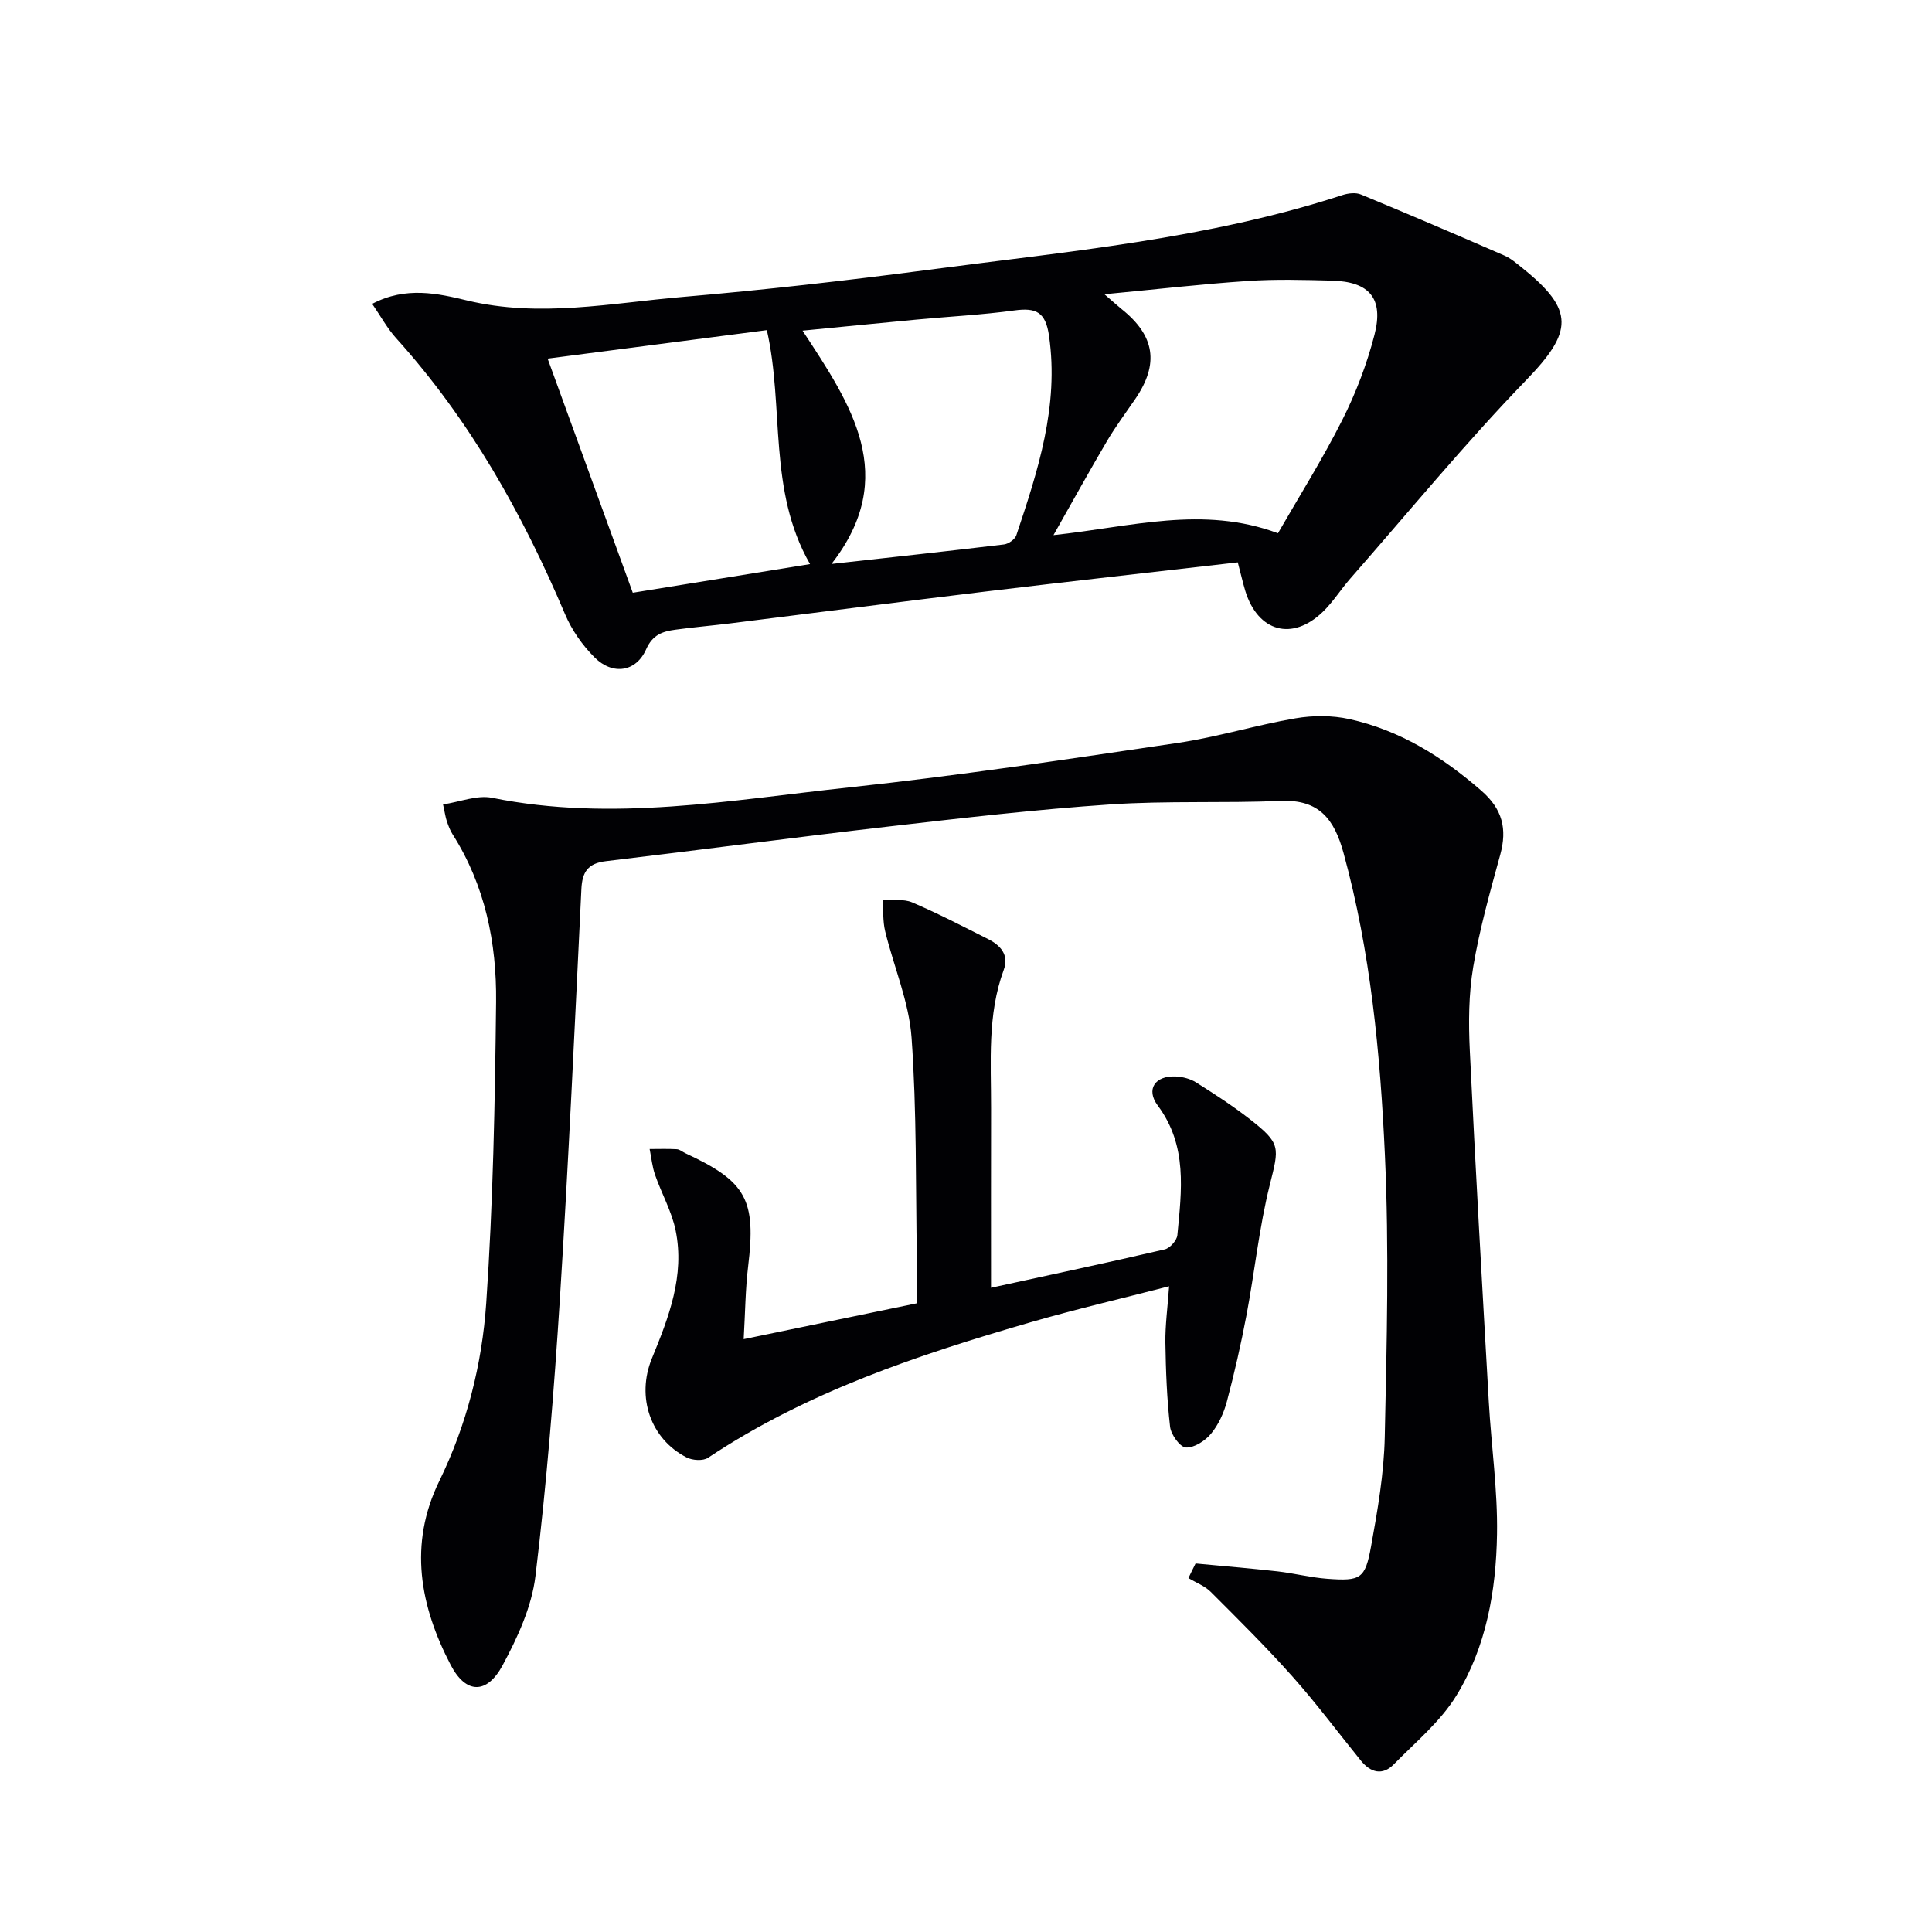
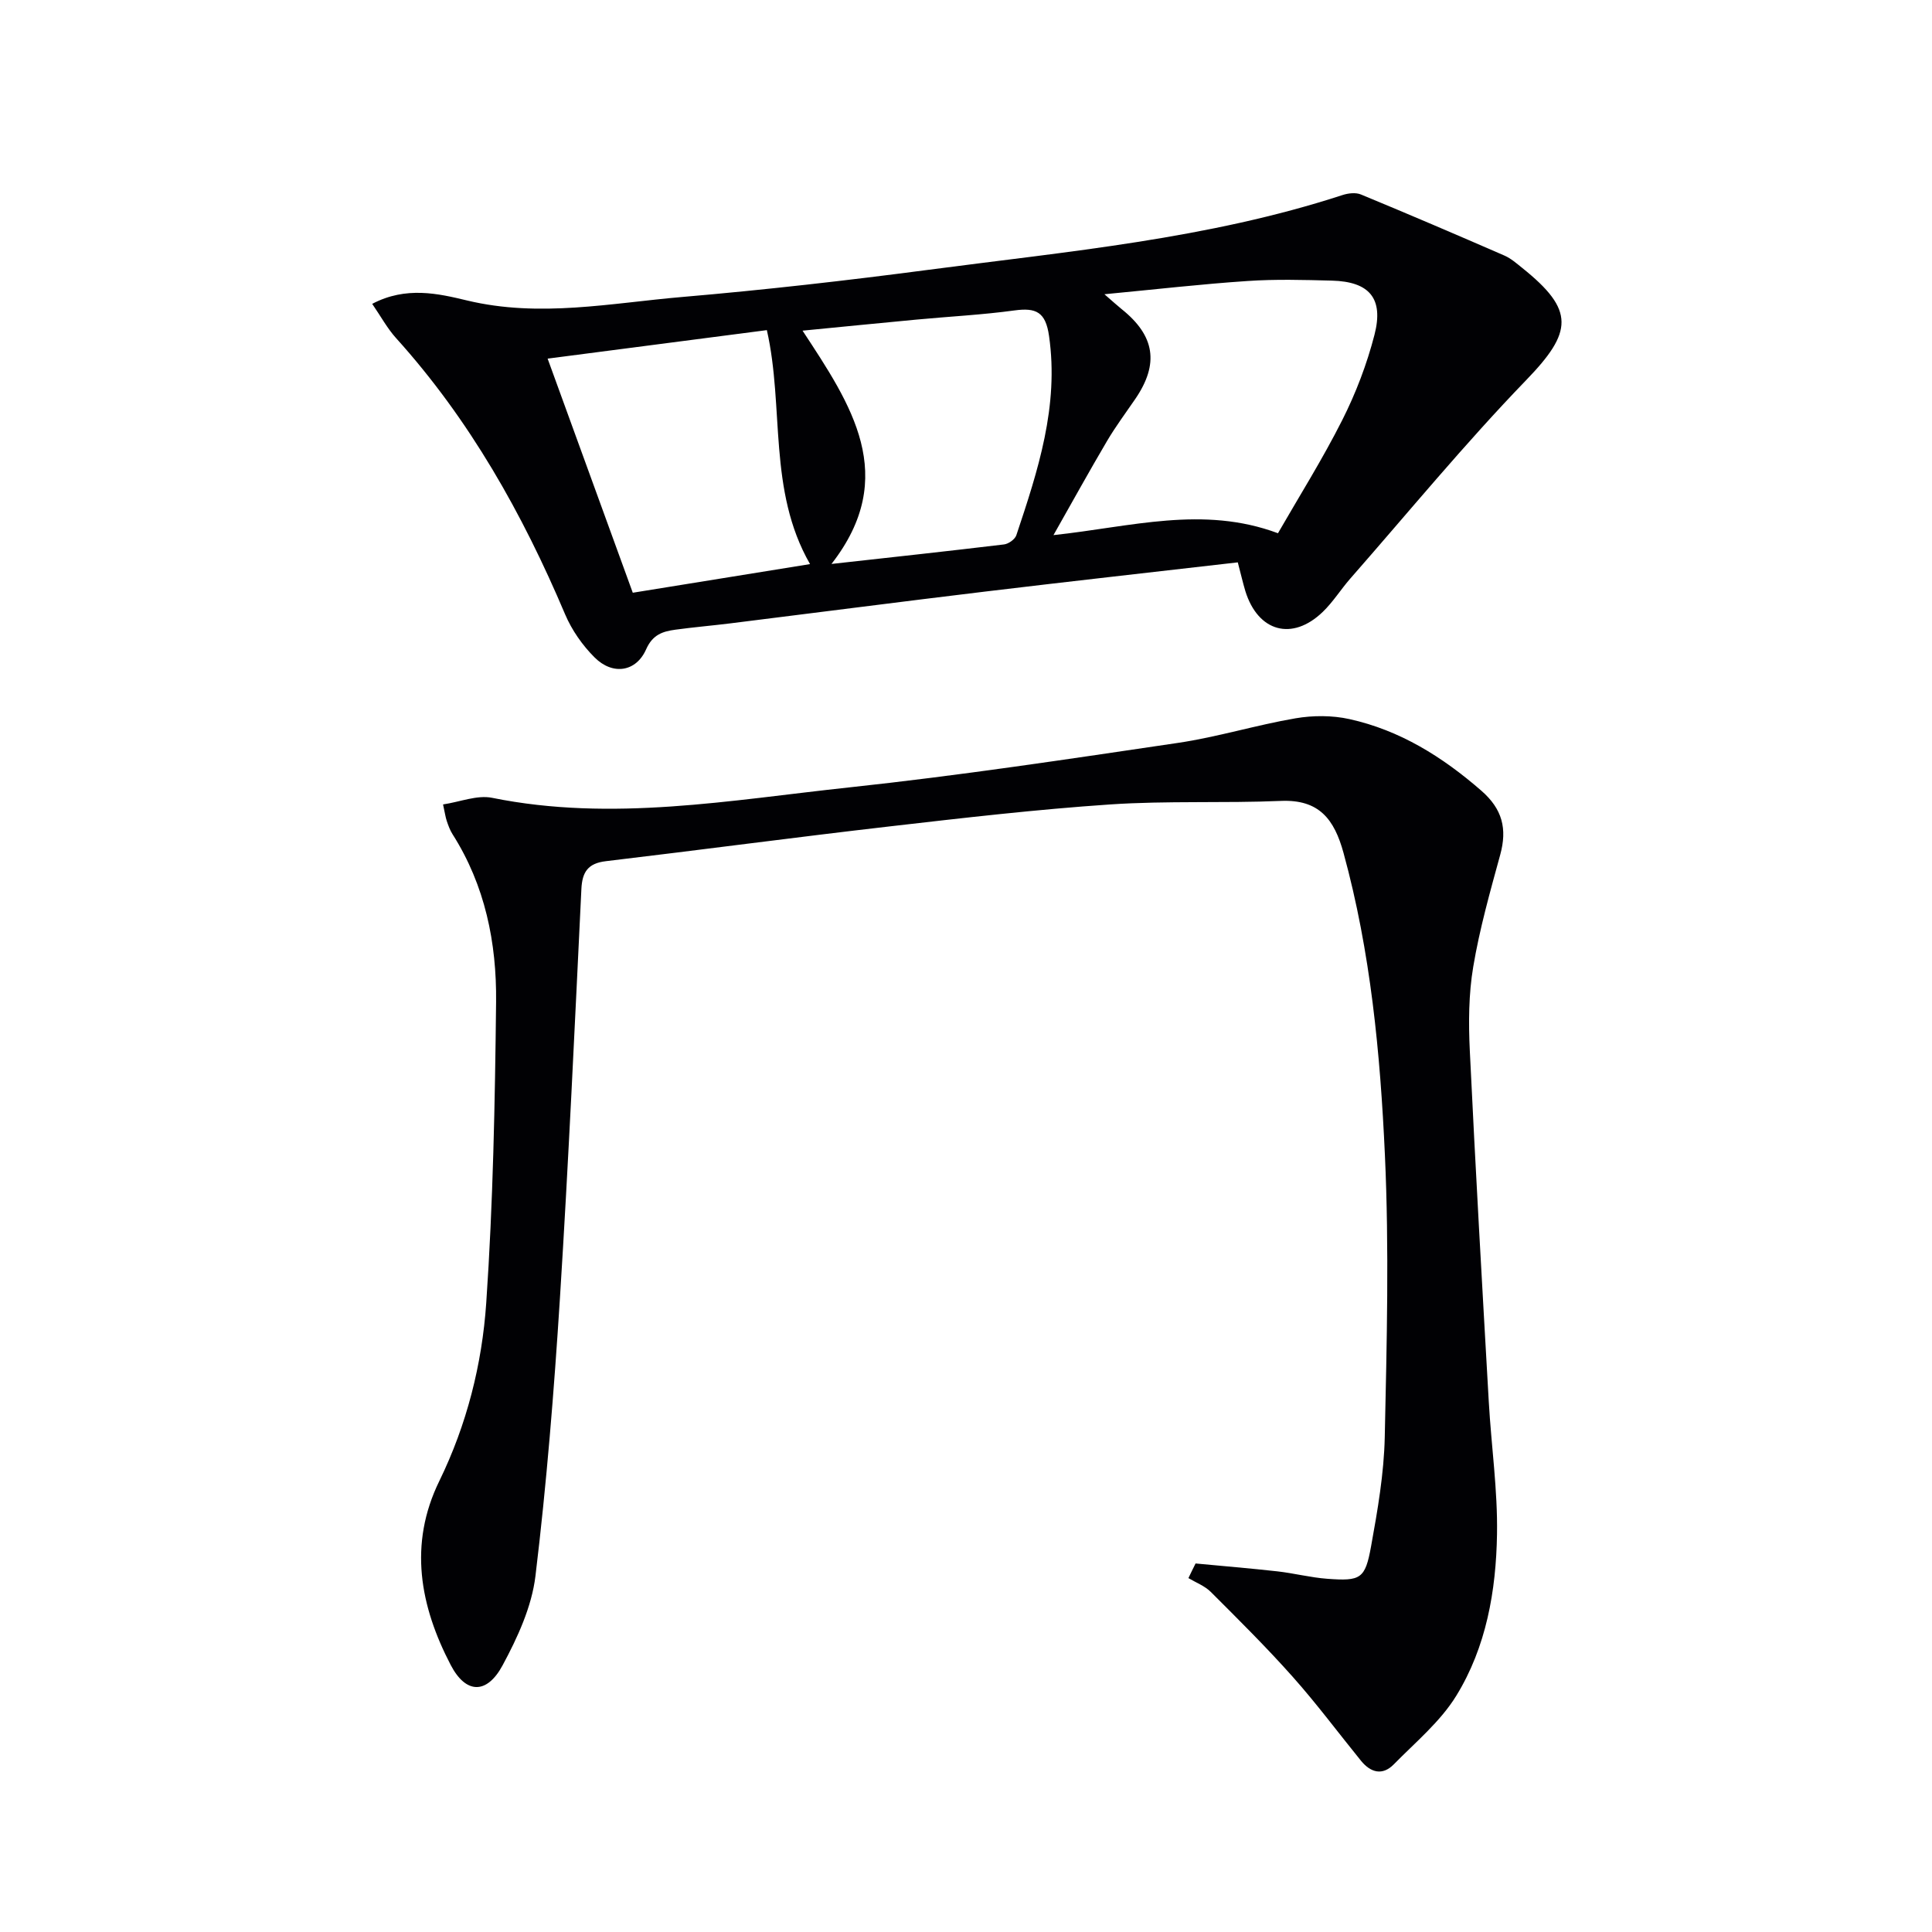
<svg xmlns="http://www.w3.org/2000/svg" enable-background="new 0 0 400 400" viewBox="0 0 400 400">
  <g fill="#010104">
    <path d="m247.53 323.7c5.64.54 11.29 1 16.92 1.63 3.46.39 6.87 1.28 10.34 1.54 6.93.51 7.85.03 9.07-6.69 1.36-7.5 2.68-15.1 2.84-22.69.42-19.45.92-38.95.03-58.36-.96-21.04-2.95-42.05-8.57-62.55-1.91-6.96-5.04-11.09-12.95-10.76-11.77.5-23.6-.06-35.35.73-15.23 1.03-30.43 2.79-45.6 4.54-19.63 2.26-39.21 4.88-58.83 7.21-3.68.44-4.89 2.21-5.06 5.76-1.37 28.24-2.66 56.48-4.44 84.69-1.22 19.22-2.76 38.44-5.07 57.54-.77 6.38-3.71 12.76-6.81 18.51-3.25 6.02-7.58 5.96-10.73-.07-6.36-12.2-8.78-24.97-2.37-38.09 5.69-11.66 8.85-24.16 9.72-36.88 1.42-20.72 1.81-41.53 2.04-62.31.13-12.24-2.27-24.13-9.02-34.74-.53-.83-.87-1.79-1.19-2.73-.26-.77-.37-1.59-.77-3.43 3.54-.53 7.06-2 10.16-1.37 24.82 5.03 49.36.47 73.87-2.15 22.77-2.44 45.44-5.87 68.11-9.22 8.18-1.21 16.17-3.69 24.34-5.09 3.62-.62 7.6-.63 11.17.16 10.46 2.31 19.26 7.81 27.32 14.83 4.37 3.81 5.37 7.88 3.91 13.24-2.1 7.67-4.28 15.37-5.59 23.2-.96 5.69-.99 11.62-.71 17.41 1.16 24.25 2.55 48.49 3.93 72.72.52 9.12 1.85 18.25 1.7 27.36-.19 11.7-2.22 23.36-8.44 33.46-3.3 5.36-8.44 9.61-12.93 14.19-2.34 2.38-4.78 1.72-6.78-.73-4.72-5.81-9.19-11.83-14.16-17.41-5.4-6.07-11.19-11.81-16.95-17.56-1.25-1.25-3.07-1.93-4.63-2.86.47-1.01.98-2.02 1.48-3.03z" />
    <path d="m256.27 116.43c-17.56 2.02-34.86 3.95-52.15 6.03-17.64 2.12-35.26 4.41-52.9 6.6-3.79.47-7.6.79-11.39 1.31-2.62.36-4.7 1-6.06 4.07-2.07 4.69-6.91 5.41-10.65 1.69-2.52-2.51-4.73-5.66-6.12-8.94-8.82-20.82-19.75-40.3-35-57.19-1.82-2.02-3.15-4.49-4.94-7.09 7-3.69 13.69-2.13 19.64-.7 15.06 3.61 29.81.53 44.61-.73 17.04-1.46 34.06-3.4 51.01-5.63 28.77-3.8 57.78-6.38 85.61-15.46 1.19-.39 2.76-.58 3.85-.12 9.95 4.11 19.84 8.35 29.71 12.65 1.35.59 2.52 1.63 3.68 2.56 10.94 8.76 10.46 13.24.8 23.23-12.7 13.14-24.33 27.31-36.4 41.07-1.97 2.25-3.57 4.85-5.71 6.91-6.32 6.09-13.4 4.13-16.02-4.3-.52-1.73-.92-3.5-1.57-5.96zm-27.61-55.51c1.85 1.6 2.67 2.36 3.54 3.06 6.93 5.53 7.82 11.34 2.85 18.62-1.97 2.88-4.07 5.69-5.84 8.69-3.65 6.19-7.13 12.49-11.1 19.5 16.11-1.72 30.93-6.18 46.48-.39 4.37-7.6 9.23-15.33 13.32-23.45 2.82-5.59 5.1-11.58 6.66-17.63 1.95-7.56-1.06-11.02-8.82-11.22-5.82-.15-11.67-.32-17.47.08-9.51.63-18.99 1.73-29.62 2.74zm-60.95 55.87c-8.78-15.29-5.3-32.42-8.94-48.44-15.27 1.98-30.01 3.9-45.39 5.9 6 16.49 11.79 32.43 17.63 48.47 12.43-2.02 24.31-3.94 36.7-5.93zm4.44-.03c12.41-1.38 24.07-2.64 35.71-4.04.94-.11 2.27-1.05 2.56-1.9 4.47-13.38 8.86-26.72 6.77-41.28-.71-4.96-2.69-5.87-7.14-5.27-6.73.92-13.54 1.26-20.31 1.9-7.68.72-15.35 1.49-23.58 2.29 10.05 15.3 20.14 30.12 5.99 48.3z" />
-     <path d="m242.05 266.31c-10.06 2.6-19.42 4.77-28.63 7.44-23.35 6.77-46.34 14.42-66.83 28.07-1.03.69-3.22.55-4.43-.07-7.48-3.81-10.47-12.51-7.19-20.51 3.49-8.5 6.83-17.11 4.91-26.5-.81-3.96-2.92-7.64-4.26-11.51-.59-1.7-.76-3.56-1.12-5.34 1.88 0 3.76-.07 5.63.04.61.04 1.19.56 1.79.84 12.65 5.87 14.64 9.62 12.97 23.44-.57 4.73-.6 9.53-.92 15.05 12.36-2.56 23.84-4.94 35.87-7.43 0-3.18.04-6.13-.01-9.08-.27-15.31-.01-30.66-1.1-45.91-.53-7.44-3.68-14.67-5.47-22.04-.5-2.08-.36-4.31-.51-6.48 2.05.14 4.32-.25 6.1.51 5.34 2.28 10.5 4.97 15.69 7.58 2.59 1.3 4.42 3.27 3.27 6.4-3.43 9.33-2.6 19.02-2.62 28.63-.03 12.29-.01 24.57-.01 37.18 12.39-2.7 24.2-5.21 35.97-7.95 1.07-.25 2.5-1.85 2.61-2.94.87-9.24 2.15-18.51-4.06-26.84-2.51-3.37-.55-6.23 3.74-6.02 1.43.07 3.02.48 4.21 1.24 3.79 2.39 7.58 4.84 11.11 7.6 6.5 5.07 6.08 5.81 4.13 13.63-2.2 8.82-3.12 17.95-4.81 26.91-1.14 6.02-2.5 12.01-4.07 17.93-.63 2.36-1.74 4.8-3.28 6.66-1.22 1.47-3.5 2.95-5.21 2.85-1.22-.08-3.09-2.67-3.27-4.31-.66-5.76-.88-11.58-.97-17.38-.05-3.58.45-7.19.77-11.69z" />
  </g>
</svg>